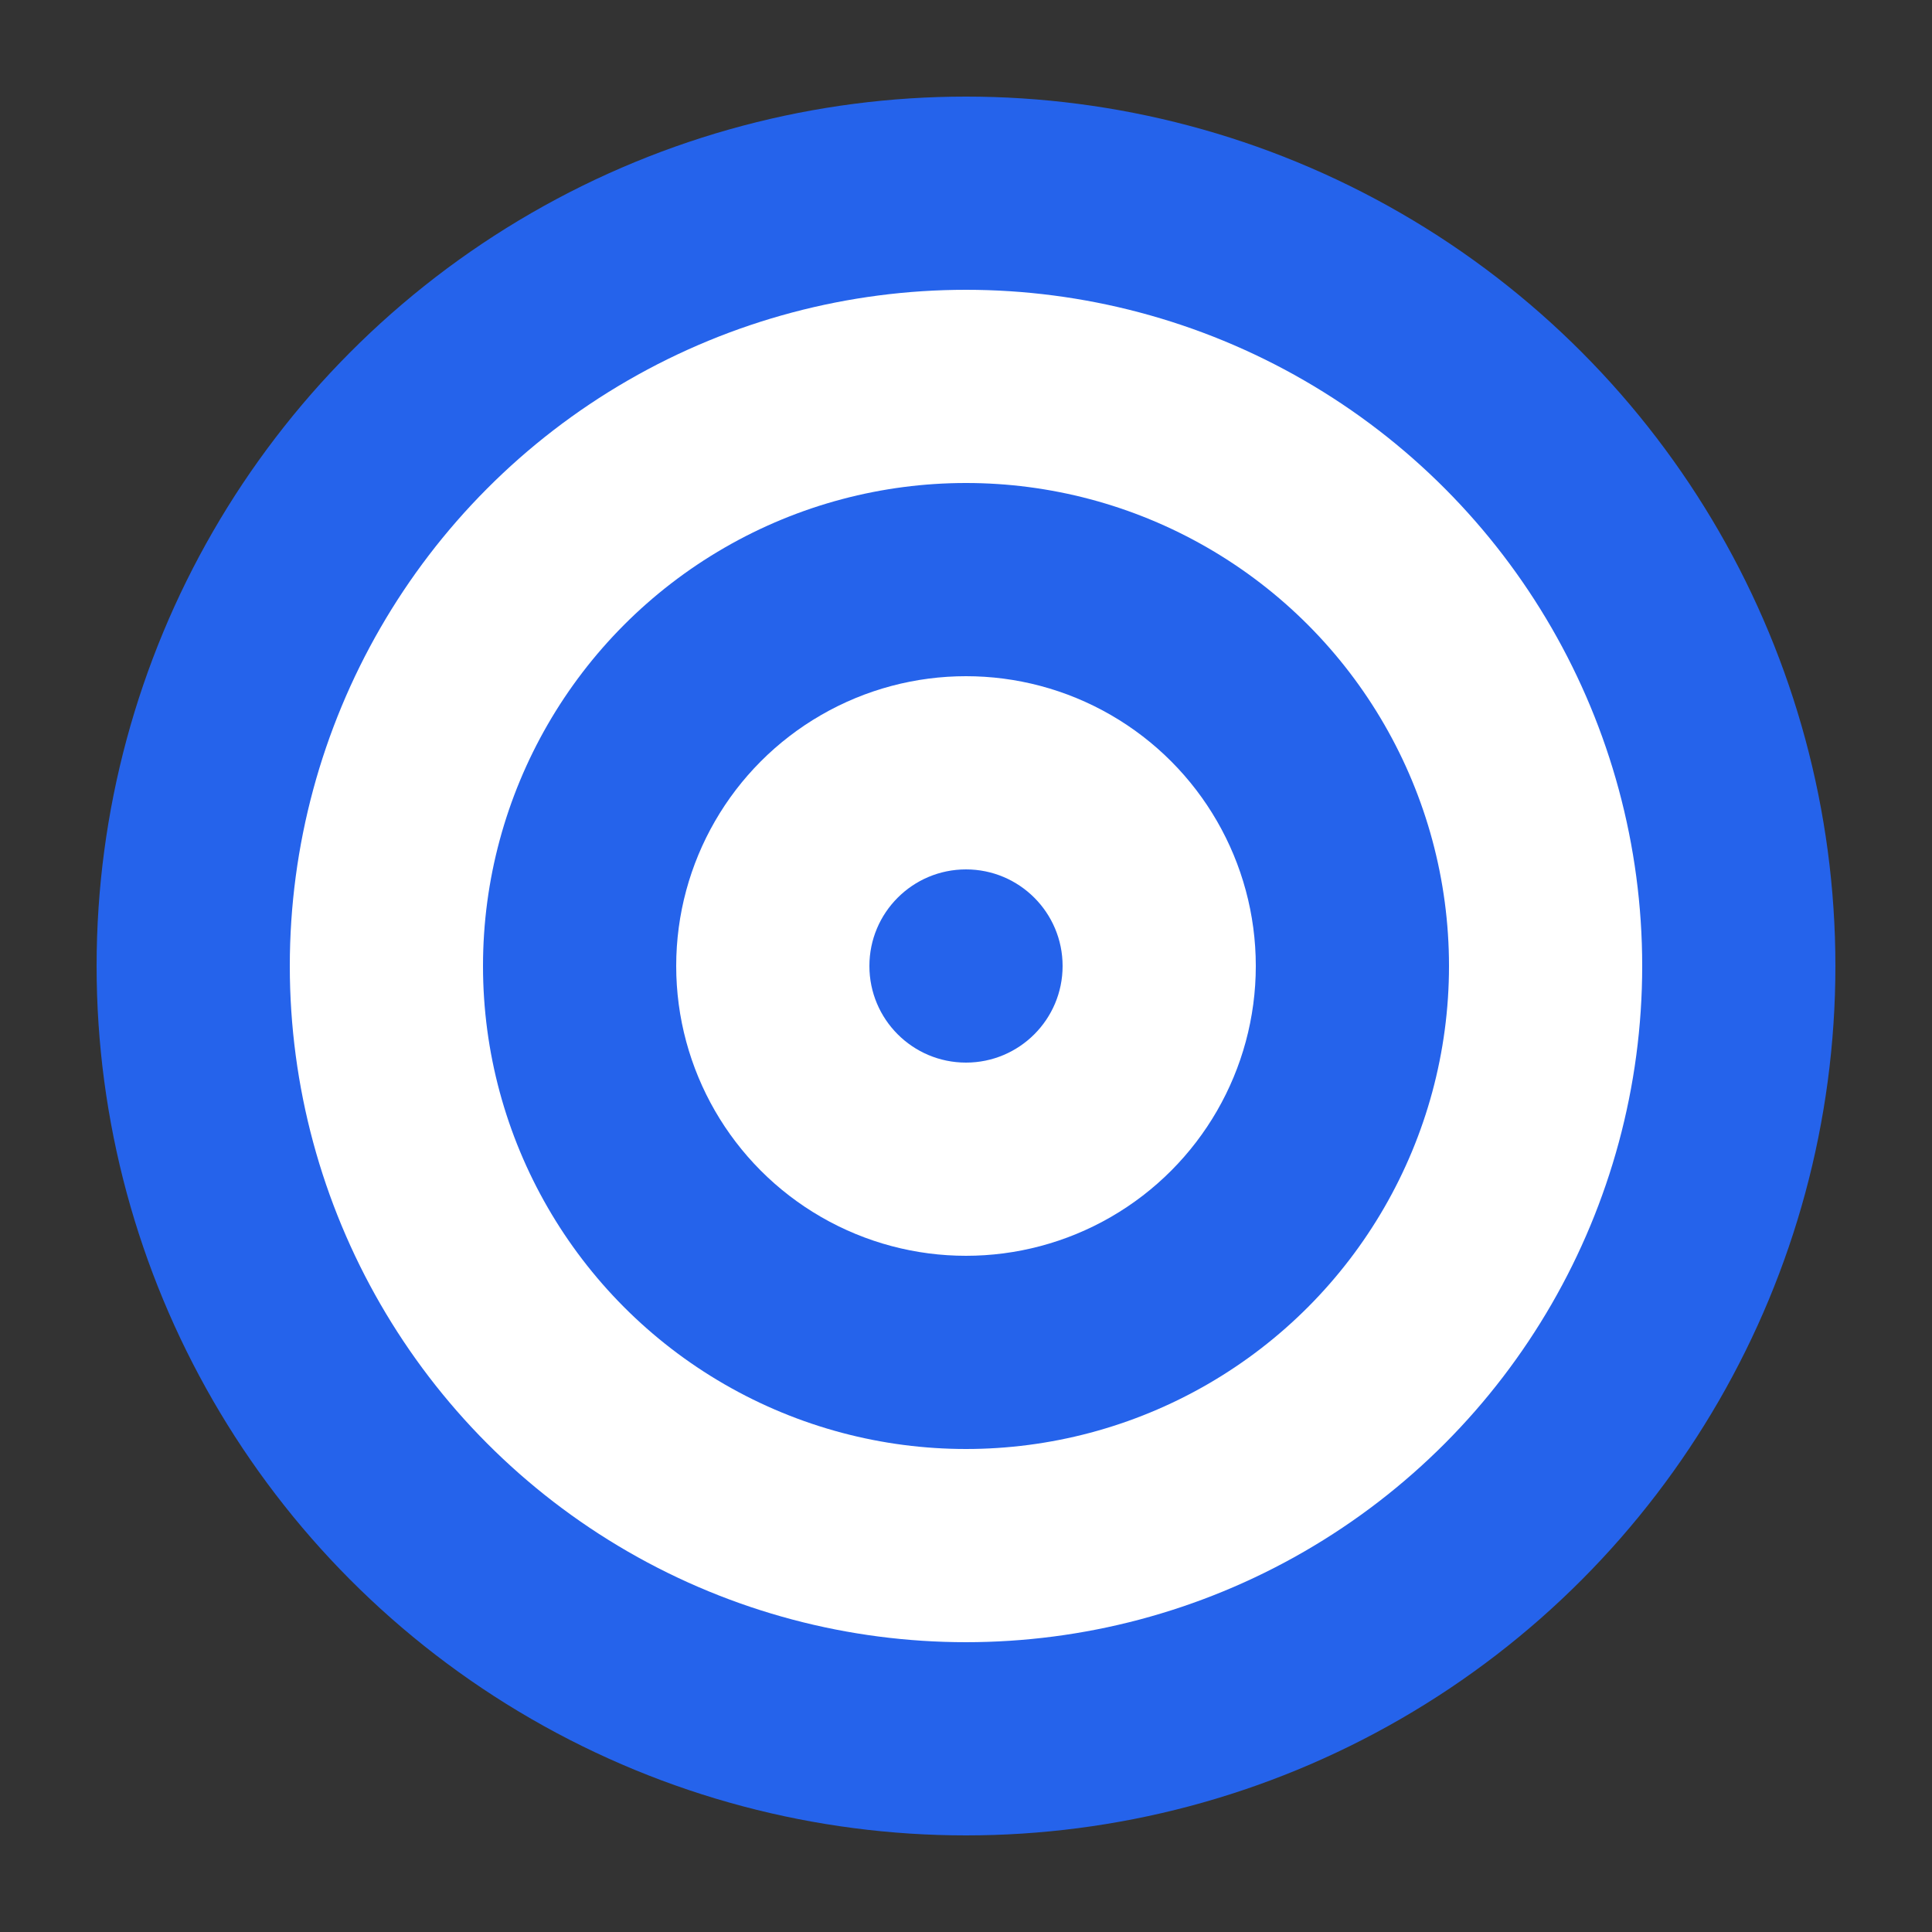
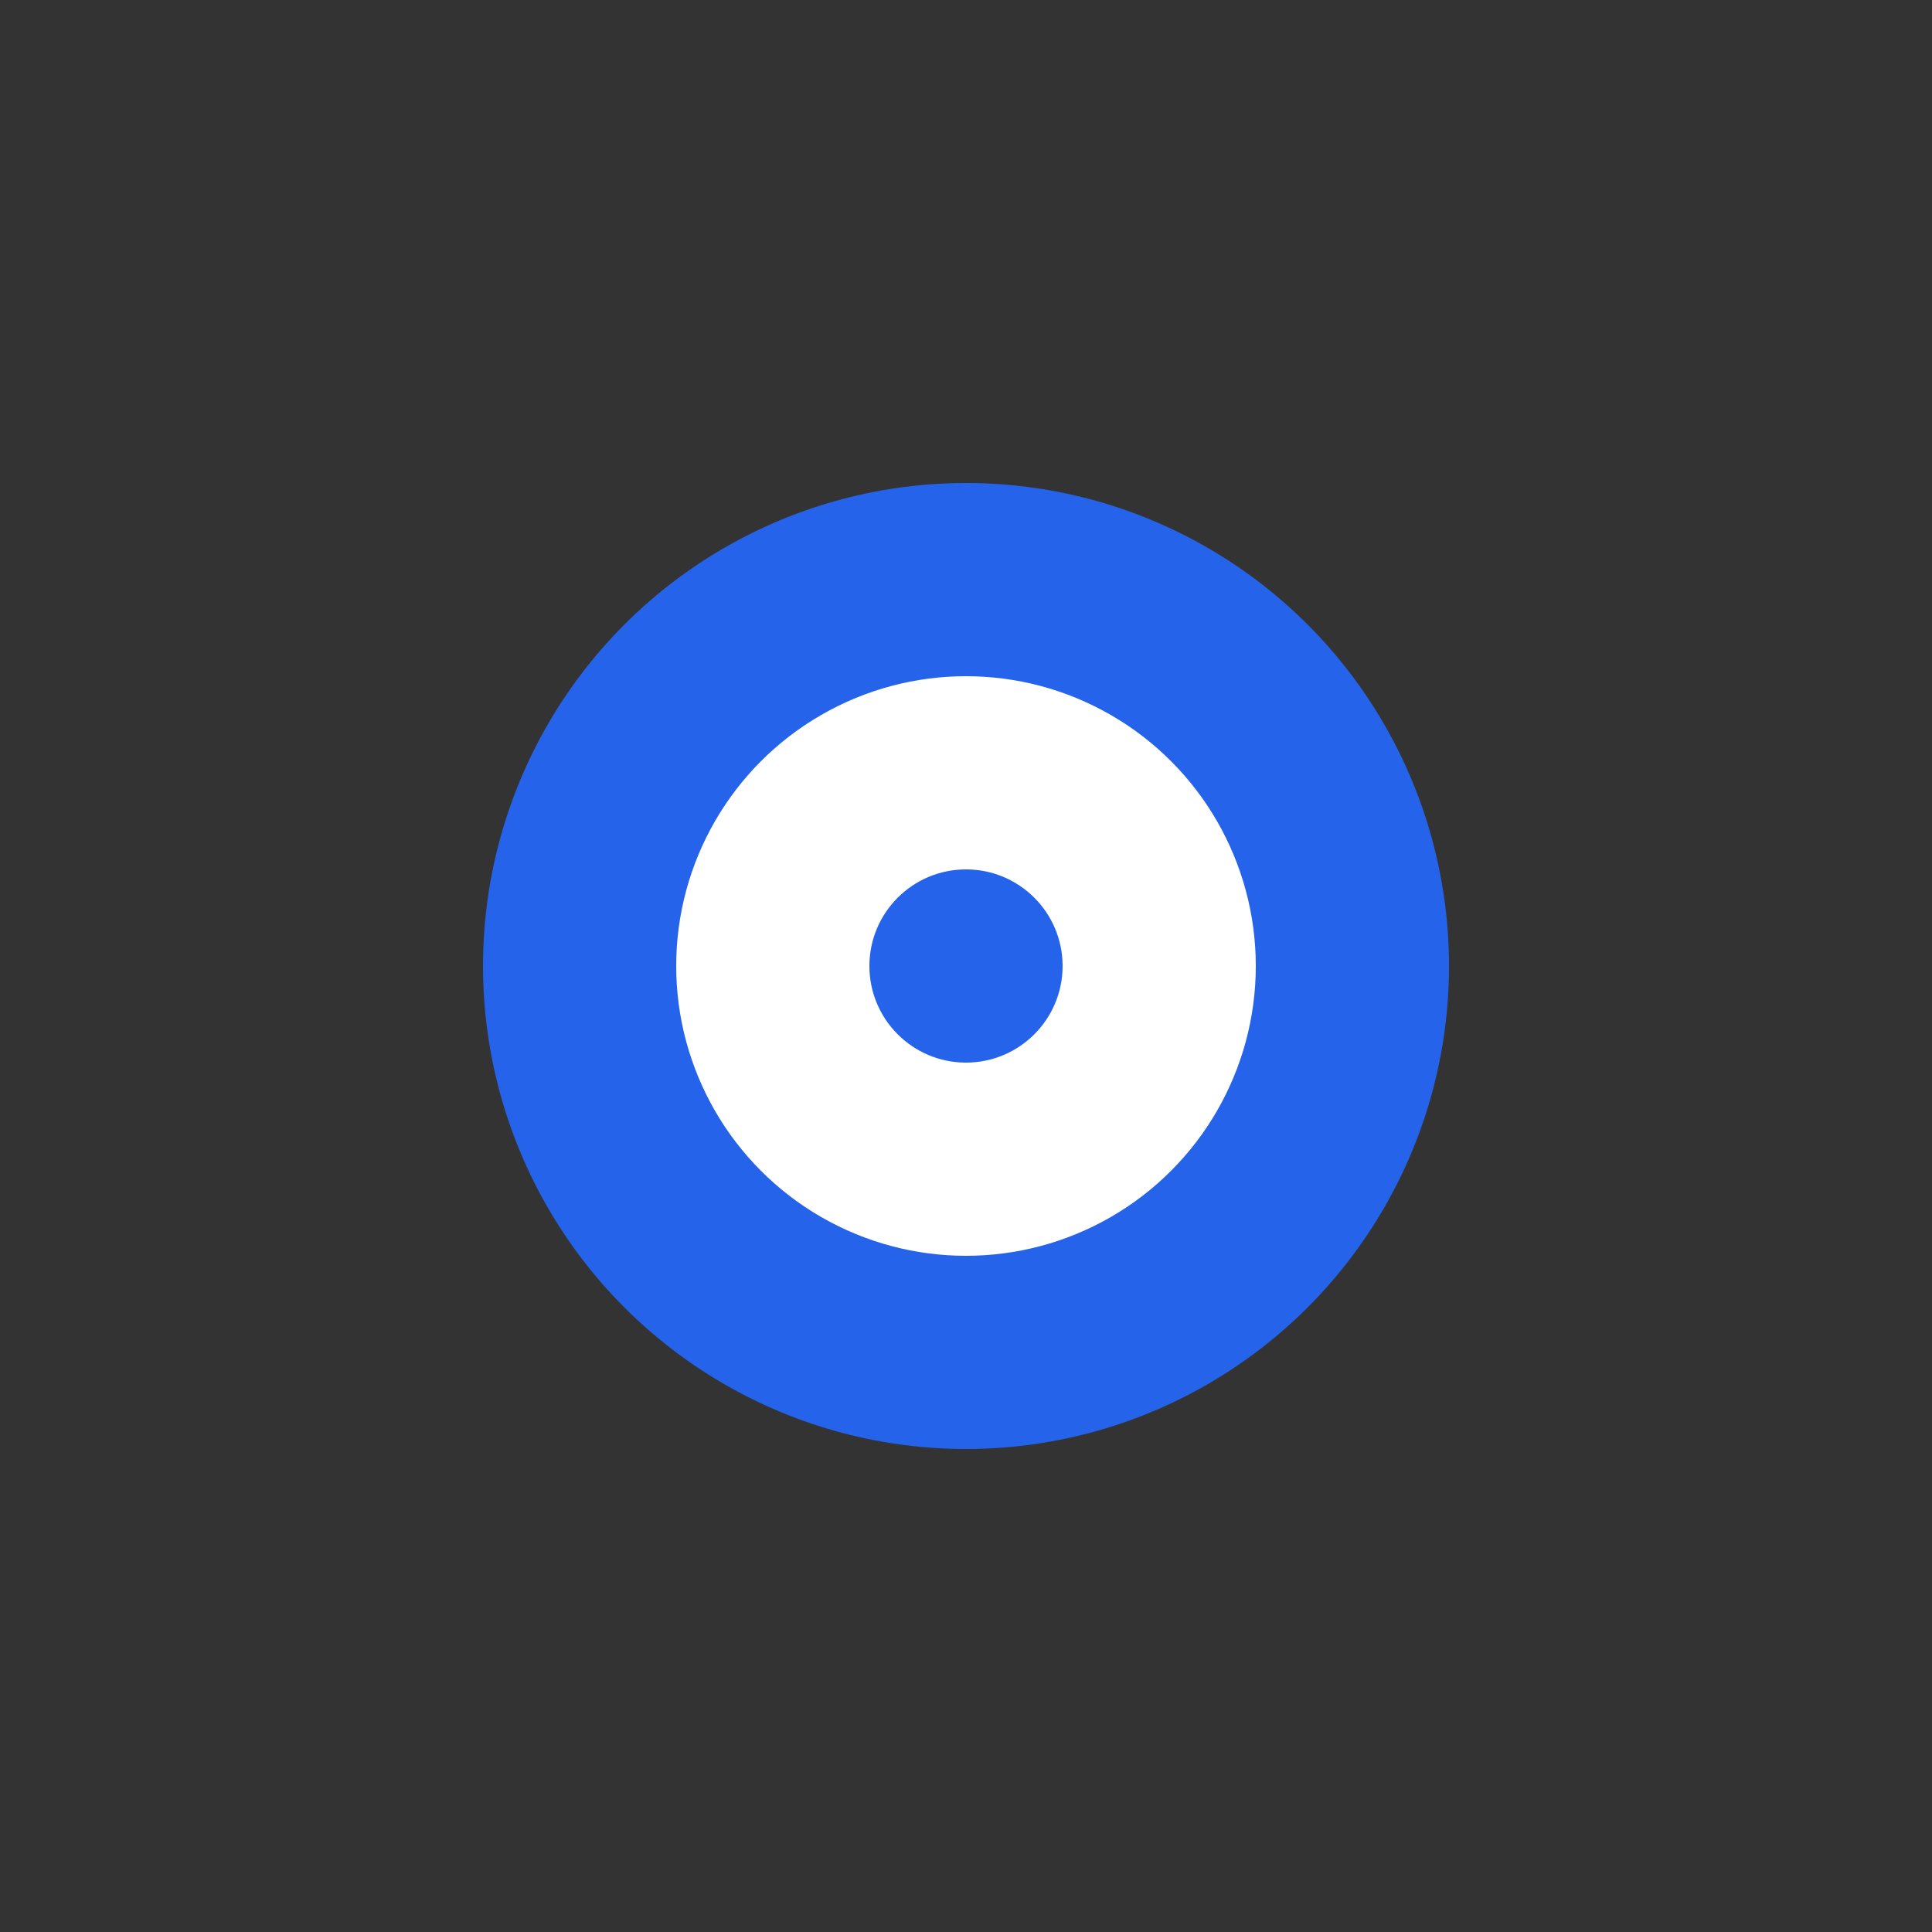
<svg xmlns="http://www.w3.org/2000/svg" viewBox="0 0 100 100">
  <rect x="0" y="0" width="100" height="100" fill="#333333" stroke="none" />
-   <circle cx="50" cy="50" r="45" fill="#2563eb" />
-   <circle cx="50" cy="50" r="35" fill="white" />
  <circle cx="50" cy="50" r="25" fill="#2563eb" />
  <circle cx="50" cy="50" r="15" fill="white" />
  <circle cx="50" cy="50" r="5" fill="#2563eb" />
</svg>